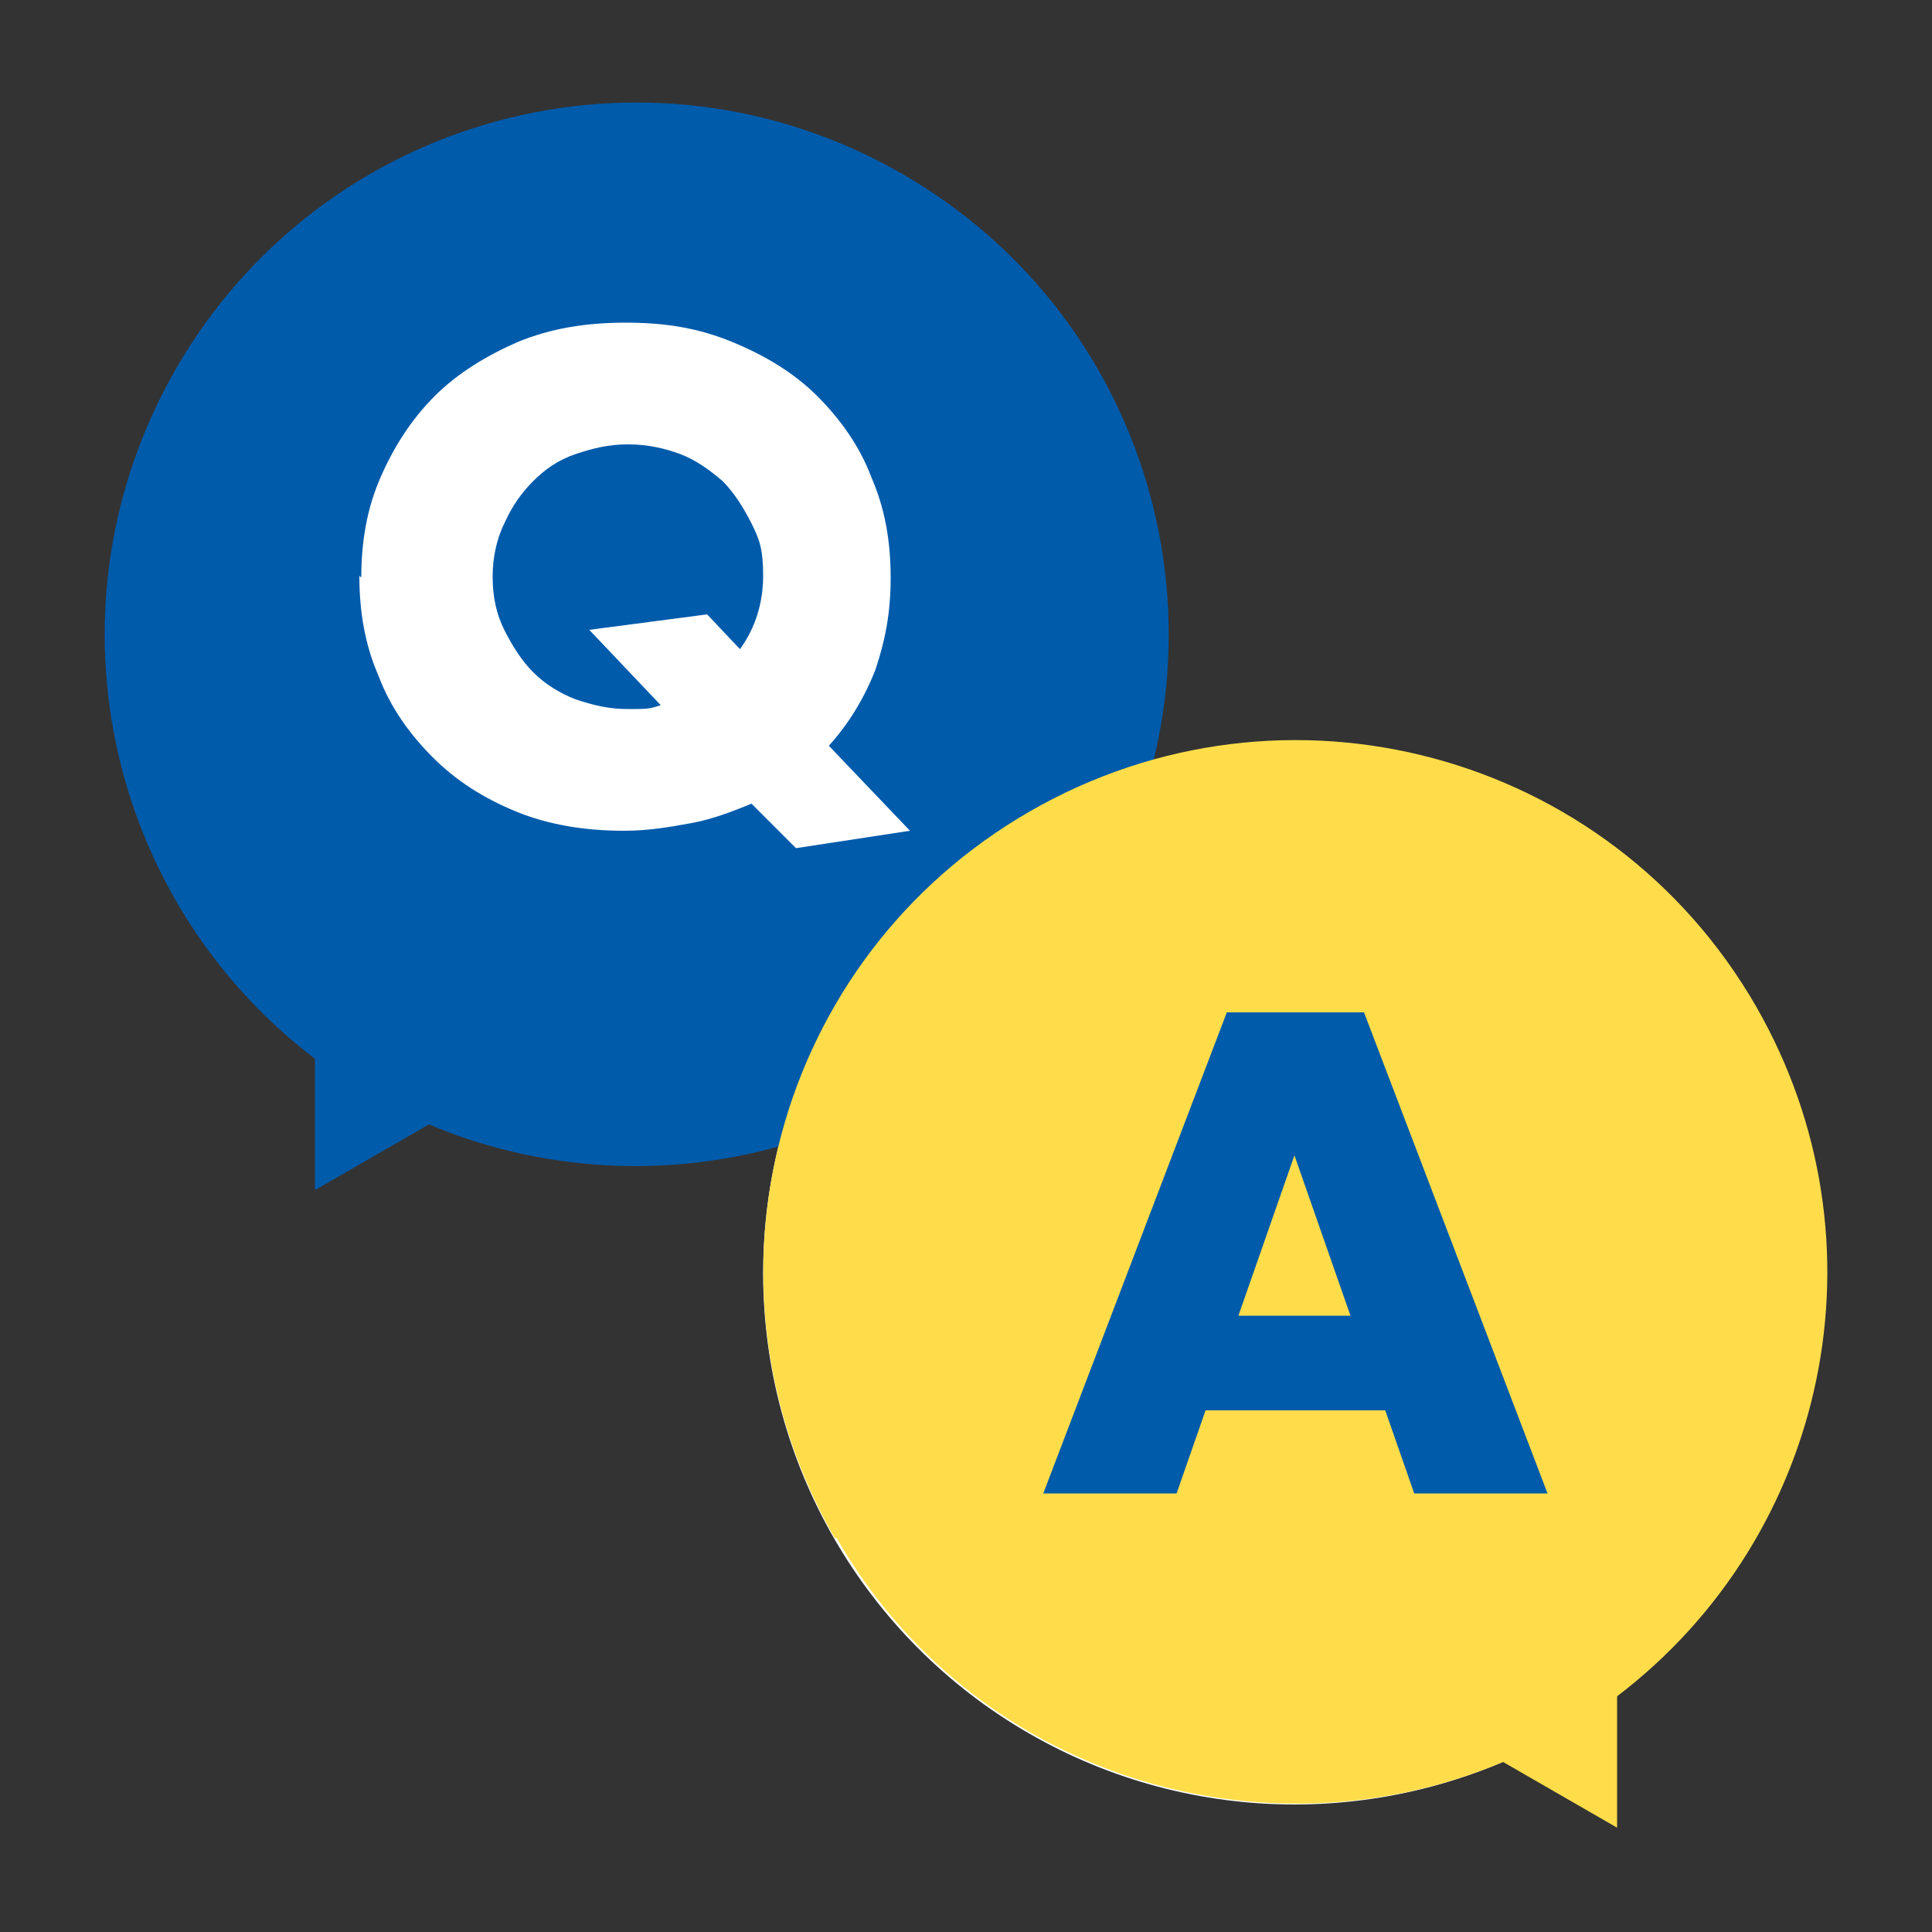
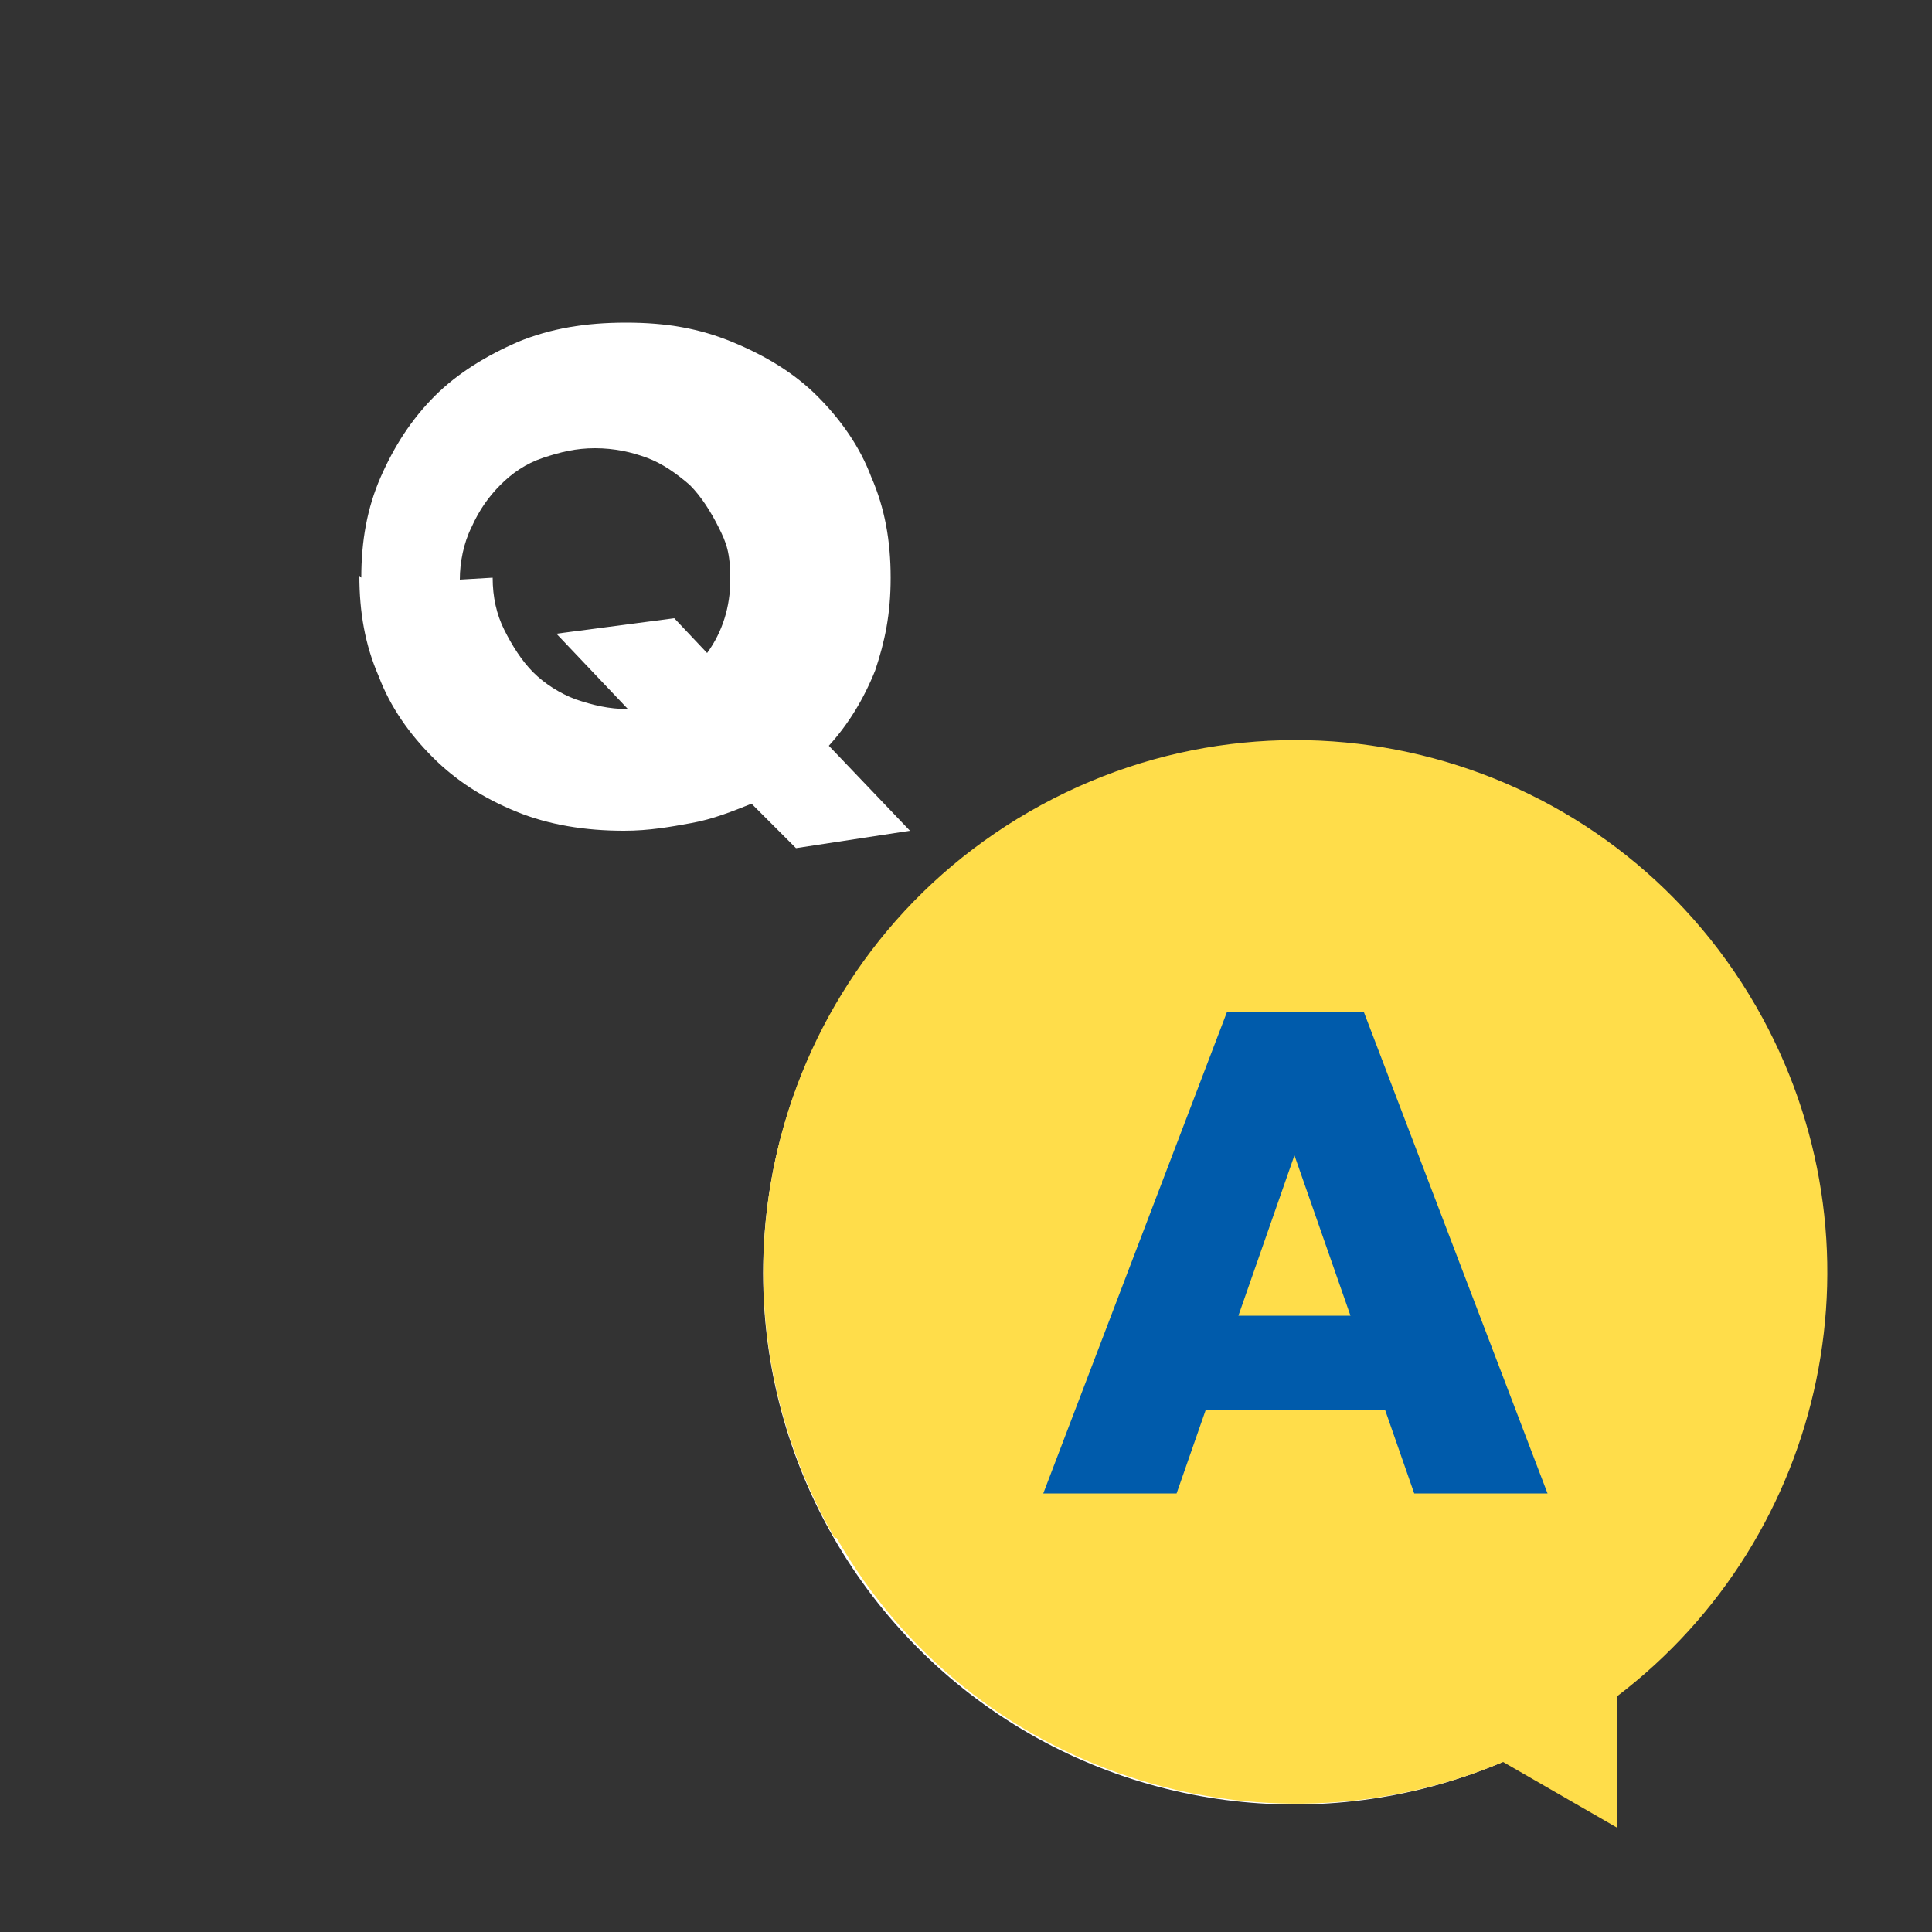
<svg xmlns="http://www.w3.org/2000/svg" id="_レイヤー_1" version="1.1" viewBox="0 0 100 100">
  <rect x="0" y="0" width="100" height="100" fill="#333333" stroke="none" />
  <defs>
    <style>
      .st0 {
        fill: #005bab;
      }

      .st1 {
        fill: #fff;
      }

      .st2 {
        fill: #ffdd4a;
      }
    </style>
  </defs>
  <circle class="st1" cx="67" cy="65.9" r="27.5" />
-   <path class="st0" d="M56.8,46.6c7.6-13.2,3.1-30-10.1-37.6s-30-3.1-37.6,10.1c-7,12.2-3.7,27.4,7.2,35.7v6.8l5.9-3.4c12.6,5.3,27.5.6,34.5-11.6h0Z" />
-   <path class="st1" d="M18.7,29.9c0-1.9.3-3.6,1-5.2s1.6-3,2.8-4.2c1.2-1.2,2.7-2.1,4.3-2.8,1.7-.7,3.5-1,5.6-1s3.8.3,5.5,1c1.7.7,3.2,1.6,4.4,2.8,1.2,1.2,2.2,2.6,2.8,4.2.7,1.6,1,3.3,1,5.2s-.3,3.3-.8,4.8c-.6,1.5-1.4,2.8-2.4,3.9l4.2,4.4-5.9.9-2.3-2.3c-1,.4-2,.8-3.1,1s-2.2.4-3.5.4c-2,0-3.9-.3-5.6-1s-3.1-1.6-4.3-2.8c-1.2-1.2-2.2-2.6-2.8-4.2-.7-1.6-1-3.3-1-5.2h0ZM25.5,29.9c0,1,.2,1.9.6,2.7.4.8.9,1.6,1.5,2.2.6.6,1.4,1.1,2.2,1.4.9.3,1.7.5,2.7.5s1.1,0,1.7-.2l-3.7-3.9,6.1-.8,1.7,1.8c.8-1.1,1.2-2.4,1.2-3.8s-.2-1.9-.6-2.7c-.4-.8-.9-1.6-1.5-2.2-.7-.6-1.4-1.1-2.2-1.4-.8-.3-1.7-.5-2.7-.5s-1.8.2-2.7.5-1.6.8-2.2,1.4-1.1,1.3-1.5,2.2c-.4.8-.6,1.8-.6,2.7h0Z" />
+   <path class="st1" d="M18.7,29.9c0-1.9.3-3.6,1-5.2s1.6-3,2.8-4.2c1.2-1.2,2.7-2.1,4.3-2.8,1.7-.7,3.5-1,5.6-1s3.8.3,5.5,1c1.7.7,3.2,1.6,4.4,2.8,1.2,1.2,2.2,2.6,2.8,4.2.7,1.6,1,3.3,1,5.2s-.3,3.3-.8,4.8c-.6,1.5-1.4,2.8-2.4,3.9l4.2,4.4-5.9.9-2.3-2.3c-1,.4-2,.8-3.1,1s-2.2.4-3.5.4c-2,0-3.9-.3-5.6-1s-3.1-1.6-4.3-2.8c-1.2-1.2-2.2-2.6-2.8-4.2-.7-1.6-1-3.3-1-5.2h0ZM25.5,29.9c0,1,.2,1.9.6,2.7.4.8.9,1.6,1.5,2.2.6.6,1.4,1.1,2.2,1.4.9.3,1.7.5,2.7.5l-3.7-3.9,6.1-.8,1.7,1.8c.8-1.1,1.2-2.4,1.2-3.8s-.2-1.9-.6-2.7c-.4-.8-.9-1.6-1.5-2.2-.7-.6-1.4-1.1-2.2-1.4-.8-.3-1.7-.5-2.7-.5s-1.8.2-2.7.5-1.6.8-2.2,1.4-1.1,1.3-1.5,2.2c-.4.8-.6,1.8-.6,2.7h0Z" />
  <path class="st2" d="M43.2,79.6c-7.6-13.2-3.1-30,10.1-37.6s30-3.1,37.6,10.1c7,12.2,3.7,27.4-7.2,35.7v6.8l-5.9-3.4c-12.6,5.3-27.5.6-34.5-11.6h0Z" />
  <path class="st0" d="M71.6,73h-9.2l-1.5,4.3h-6.9l9.5-24.9h7.1l9.5,24.9h-6.9l-1.5-4.3ZM69.9,68.1l-2.9-8.3-2.9,8.3h5.8,0Z" />
</svg>